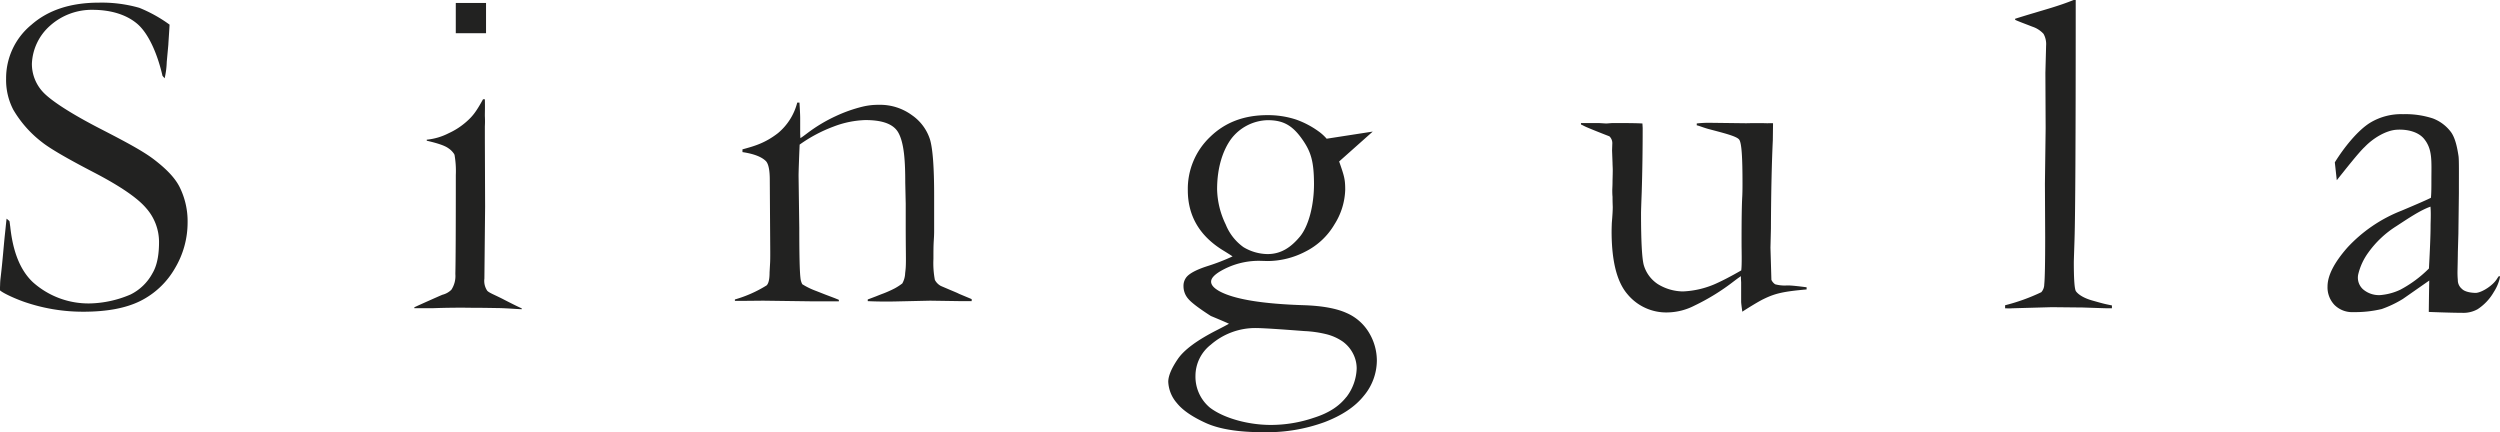
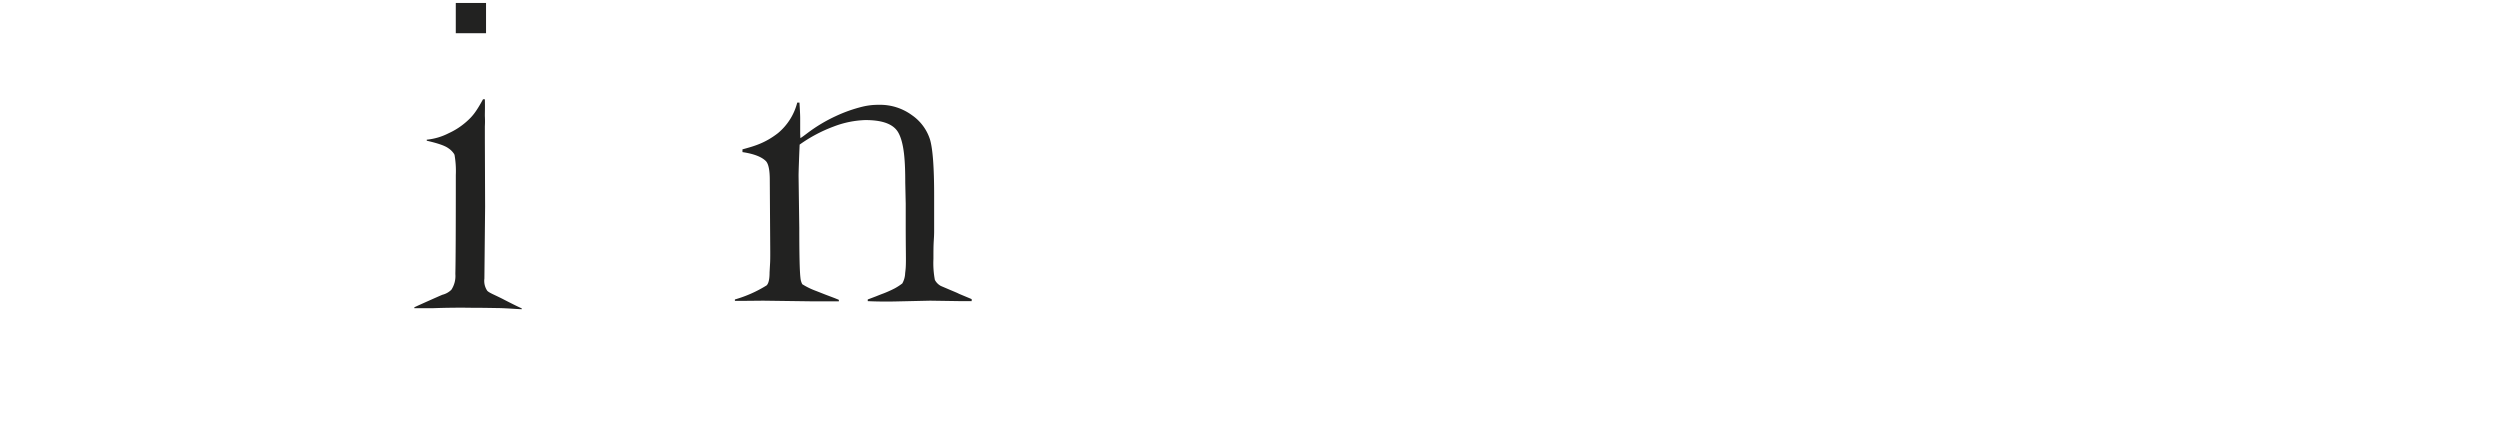
<svg xmlns="http://www.w3.org/2000/svg" viewBox="0 0 700 121.06" data-name="Calque 1" id="Calque_1">
  <defs>
    <style>.cls-1{fill:#222221;}</style>
  </defs>
  <title>LOGO SINGULA</title>
-   <path transform="translate(-71.29 -238.15)" d="M114.26,282.69c-3-2.25-7.46-4.66-14.31-8.19-9-4.6-14.37-8.2-16.56-10.51a11.55,11.55,0,0,1-3.17-8,15,15,0,0,1,5.06-10.62,17.49,17.49,0,0,1,11.9-4.47c4.7,0,9.21,1.13,12.48,3.87s5.76,8.63,7.13,14.62l.6.68a23,23,0,0,0,.59-4.58l.45-4.88c0-.42.19-2.69.34-5.56a39.53,39.53,0,0,0-8.47-4.71A38.35,38.35,0,0,0,99,238.89q-11.87,0-18.92,6.2A19.33,19.33,0,0,0,73,260.19a18,18,0,0,0,2,8.66A31.5,31.5,0,0,0,83.1,278q3.33,2.64,14.37,8.37t14.69,10a14.32,14.32,0,0,1,3.66,9.5c0,2.52-.24,6.13-1.85,8.81a14,14,0,0,1-6.13,5.93,30.43,30.43,0,0,1-11.35,2.5,23.32,23.32,0,0,1-16-5.95c-4.4-4.15-5.79-10.53-6.33-15.53-.11-.74-.13-1.19-.23-1.58l-.15-.13-.64-.55c-.12.83-.23,2.19-.45,4.19-.37,3.4-.64,7.4-1.24,12.44a17.57,17.57,0,0,0-.13,1.8c0,.25-.07,1.61-.07,1.61.69.69,3.69,2.15,6.81,3.26a50.3,50.3,0,0,0,16.61,2.76q9.95,0,16-3.05a23,23,0,0,0,9.59-9.09,25,25,0,0,0,3.56-12.9,21.51,21.51,0,0,0-2.25-9.89C120.09,287.55,117.21,284.94,114.26,282.69Z" class="cls-1" />
  <path transform="translate(-71.29 -238.15)" d="M212.57,322.13c-2.58-1.36-4.29-1.94-4.86-2.58a4.92,4.92,0,0,1-.79-3.39l.2-20.11-.07-19v-3.49c.09-1.76,0-2.74,0-3,0-1,.06-2.4,0-4.62h-.51c-1.93,3.52-2.92,4.76-4.62,6.26a19.9,19.9,0,0,1-5,3.25,17,17,0,0,1-6.14,1.81v.29q4.6,1.05,6,2.07a5.62,5.62,0,0,1,1.67,1.66,1.32,1.32,0,0,1,.12.31,25.75,25.75,0,0,1,.35,5.51q0,22.71-.13,27.78a7,7,0,0,1-1.12,4.41,5.51,5.51,0,0,1-2.53,1.4l-.84.36c-4.16,1.84-6.88,3.07-7,3.15v.24s4,0,5.33,0c6.46-.22,10.16-.11,10.74-.11,1.18,0,2.94,0,6.61.07,2.69,0,5.7.29,7.41.33v-.22s-.27-.12-.29-.14C216.26,324,214.26,323,212.57,322.13Z" class="cls-1" />
  <path transform="translate(-71.29 -238.15)" d="M334.76,318.23a4,4,0,0,1-1.71-1.72,25.32,25.32,0,0,1-.4-5.88c0-1.93,0-3.65.1-5.14s.1-2.38.1-2.64v-10q0-11.69-1.15-15.61a13.11,13.11,0,0,0-5.05-6.83,15.06,15.06,0,0,0-9.29-2.91,18.57,18.57,0,0,0-4.62.53,39.91,39.91,0,0,0-7.38,2.61,43.17,43.17,0,0,0-8.11,4.87c-.71.53-1.32,1-1.85,1.32l-.06-1.19V271.3c0-.88-.07-2.36-.2-4.43l-.62,0a16.38,16.38,0,0,1-5.39,8.55c-3.68,2.86-6.74,3.67-9.95,4.55v.77q4.81.72,6.6,2.56,1.05,1.19,1.05,5.26l.13,20.17c0,1.36,0,2.47-.06,3.35l-.13,2.37c0,1.88-.28,3.08-.83,3.61a34.94,34.94,0,0,1-8.88,3.94v.4h1.65l6.27-.06,14.24.19h6.95l0-.42c-.63-.28-.44-.18-1.1-.46l-2.64-1c-1.34-.52-1.83-.73-2.89-1.13a20.12,20.12,0,0,1-3.61-1.79,4.52,4.52,0,0,1-.51-1.77q-.33-2.57-.33-14l-.2-14.56c0-1.5.21-6.65.3-8.76a40.75,40.75,0,0,1,9.5-5.05,27,27,0,0,1,8.91-1.82c3.83,0,7.56.7,9.16,3.41,1.75,3,2,8.44,2,14.11l.13,5.91v5.74c0,8.06.13,10.09,0,12.15-.06.92-.17,1.48-.17,1.79a6.22,6.22,0,0,1-.79,2.64,16.14,16.14,0,0,1-2.11,1.37,32.1,32.1,0,0,1-3,1.36c-2,.75-1.63.65-2.84,1.1-.74.29-1.72.65-1.72.65v.47c2.68.13,5.74.15,8.9.06l8.58-.19,8.7.13,2.92,0v-.57l-3.49-1.46C339,320,338.87,320,334.76,318.23Z" class="cls-1" />
-   <path transform="translate(-71.29 -238.15)" d="M448.31,325.78q-4.21-1.9-11.8-2.17-17.47-.53-23.73-3.89c-1.59-.88-2.38-1.78-2.38-2.7s.81-1.83,2.44-2.84a21.35,21.35,0,0,1,11.14-3l2.25.06a23.06,23.06,0,0,0,10.54-2.63,19.6,19.6,0,0,0,8.18-7.65,19.1,19.1,0,0,0,3-9.69c0-3-.29-3.85-1.7-7.91l9.41-8.37-12.91,2a12.52,12.52,0,0,0-2.25-2.05,24.88,24.88,0,0,0-6.27-3.3,25.22,25.22,0,0,0-8.11-1.25q-9.75,0-16,6.1a20.06,20.06,0,0,0-6.24,14.93q0,10.74,9.83,16.81,1.85,1.13,2.7,1.71a58,58,0,0,1-7,2.71q-4.29,1.38-5.74,2.9a3.88,3.88,0,0,0-1,2.77,5.32,5.32,0,0,0,1.32,3.49q1.32,1.59,6.33,4.81,4.29,1.79,5.08,2.18c-.62.35-1.74.95-3.37,1.78q-8.3,4.22-10.94,8.08T398.4,345a9.69,9.69,0,0,0,2.41,6q2.4,3,8.14,5.6t16.29,2.57a47,47,0,0,0,16.94-2.83q7.38-2.83,11-7.39a15.53,15.53,0,0,0,3.63-9.89,15.19,15.19,0,0,0-2.15-7.68A13.62,13.62,0,0,0,448.31,325.78ZM414.49,301a23.59,23.59,0,0,1-2.41-9.85c0-6.29,1.71-11,3.86-14a13.23,13.23,0,0,1,10.32-5.35c4.38,0,7,1.47,9.85,5.63,2.26,3.3,3.07,6,3.1,12.11s-1.53,12-4,14.93-5.21,4.82-9,4.82a13.34,13.34,0,0,1-6.75-1.94A14.34,14.34,0,0,1,414.49,301Zm33.79,48.3c-2,2.54-4.8,4.46-9.13,5.83a37.32,37.32,0,0,1-12.07,2c-6.11,0-13-1.8-17-4.83a11.28,11.28,0,0,1-4.06-8.91,11.09,11.09,0,0,1,4.29-8.72A19,19,0,0,1,422.93,330q2.51,0,13.58.85a31.51,31.51,0,0,1,6,.84,14,14,0,0,1,4.78,2.12,9.52,9.52,0,0,1,2.87,3.38,9,9,0,0,1,1,4.13A13.85,13.85,0,0,1,448.28,349.33Z" class="cls-1" />
-   <path transform="translate(-71.29 -238.15)" d="M572.16,318.08h-.59a10,10,0,0,1-3.23-.33,2.89,2.89,0,0,1-1.06-1.25l-.26-9,.13-5.34q.06-14.76.53-24.78l.06-4.72c-.44-.05-1.18,0-1.66,0-.22,0-2.12-.09-5.85,0l-10.49-.13a29.75,29.75,0,0,0-3.36.19l0,.42v.1c.7.13,1.6.55,3.17,1,4.53,1.2,8,2.05,8.71,3s.93,5.11.93,12.23c0,1,0,2.2-.06,3.56q-.21,3.44-.2,13.26c0,2,.13,5.9-.09,7.57,0,0-3.59,2.1-6.52,3.44a25.13,25.13,0,0,1-9.82,2.45,13.66,13.66,0,0,1-7.05-2.07,9.59,9.59,0,0,1-3.91-5.33q-.76-2.89-.76-14.5c0-.49.06-2.44.19-5.87q.27-8.7.27-18l-.07-1.25c-1.09-.09-3.9-.13-8.4-.13l-1.71.13-2.17-.13h-4.93v.4c.66.3.64.33,1.38.67s4,1.66,6.58,2.65a2.62,2.62,0,0,1,.81,2.14l-.06,1.85.13,3.5c0,.57.06,1.23.06,2q0,.85-.06,2.94c0,1.38-.07,2.27-.07,2.67s0,1.14.07,1.84c0,1.63.06,2.6.06,2.9,0,.84-.08,2.31-.26,4.42q-.06,1.71-.06,2.37,0,12.4,4.41,17.54a14.08,14.08,0,0,0,11.28,5.14,17.06,17.06,0,0,0,7.51-1.91,61,61,0,0,0,11-6.79c.75-.57,1.41-1.06,2-1.45,0,1,.07,1.56.07,1.78v5.34c0,.35.11,1.3.33,2.83.94-.64,4.63-2.94,6-3.57,3.23-1.58,5.57-2.09,11.93-2.66h.07c0-.26,0,0,0-.61C574.39,318.22,572.73,318.08,572.16,318.08Z" class="cls-1" />
-   <path transform="translate(-71.29 -238.15)" d="M657.12,322.29c-2.62-.74-4-1.8-4.56-2.58-.4-.57-.6-3.28-.6-8.15q0-.39.2-6.46.33-10.29.33-63.84v-3.11h-.58c-4.21,1.7-8.6,2.86-10.8,3.55-1.5.43-4.35,1.31-5.58,1.7l0,.3c.88.43,2.47,1,4.85,1.93a7.34,7.34,0,0,1,3.1,2,5.85,5.85,0,0,1,.72,3.3l-.2,7.62.07,15.51-.2,15.5.07,15q0,10.88-.26,13.23a3.29,3.29,0,0,1-.83,2.18,54.41,54.41,0,0,1-10.13,3.65v.85s1.28.07,2,0l11.06-.31,8.65.09q6.47.22,6.92.22h1.28v-.8s-1.59-.32-2.14-.46S659.83,323.06,657.12,322.29Z" class="cls-1" />
-   <path transform="translate(-71.29 -238.15)" d="M770.91,315.52l-.37.55c-1.14,2-4.34,4-6,4.09-1.16,0-3.07-.24-3.91-1.12a3.17,3.17,0,0,1-1.15-2.49,24.44,24.44,0,0,1-.08-2.86s.09-3.91.09-4.92l.15-5.21.14-11.29c0-5.93.06-9.56-.12-10.53-.31-2-.86-5.11-2.26-6.82a11.36,11.36,0,0,0-4.88-3.6,24.7,24.7,0,0,0-8.37-1.2,16.78,16.78,0,0,0-9.11,2.33c-3.61,2.18-7.52,7.14-10,11.16l.55,5c2.35-2.93,6.19-7.83,7.83-9.33,2.32-2.42,5.9-4.6,8.89-4.8s6.06.57,7.68,2.5c2.47,3,2.09,6.22,2.09,11.8,0,1.71,0,3.3-.13,4.75q-1.51.78-8.26,3.62a41,41,0,0,0-15.16,10.35Q723,313.81,723,318.36a7.13,7.13,0,0,0,1.95,5.18,7,7,0,0,0,5.31,2,31.88,31.88,0,0,0,7.91-.86,30.76,30.76,0,0,0,5.93-2.83l7.38-5.15c-.07,3.19-.13,8.79-.13,8.79s6.13.25,9.3.25a8.15,8.15,0,0,0,4.35-1,14.17,14.17,0,0,0,4.55-4.82,12.65,12.65,0,0,0,1.58-3.49c.09-.31.19-.93.19-.93Zm-19.06-14q0,3.43-.46,11.81a33.29,33.29,0,0,1-8,5.93,16,16,0,0,1-5,1.45,6.81,6.81,0,0,1-5.51-1.61,4.39,4.39,0,0,1-1.28-4.15,17,17,0,0,1,2.76-6,27.91,27.91,0,0,1,7.87-7.45c3.31-2.15,6.64-4.44,9.59-5.49C752,298,751.85,300.3,751.85,301.48Z" class="cls-1" />
  <rect height="8.47" width="8.47" y="0.83" x="127.62" class="cls-1" />
</svg>